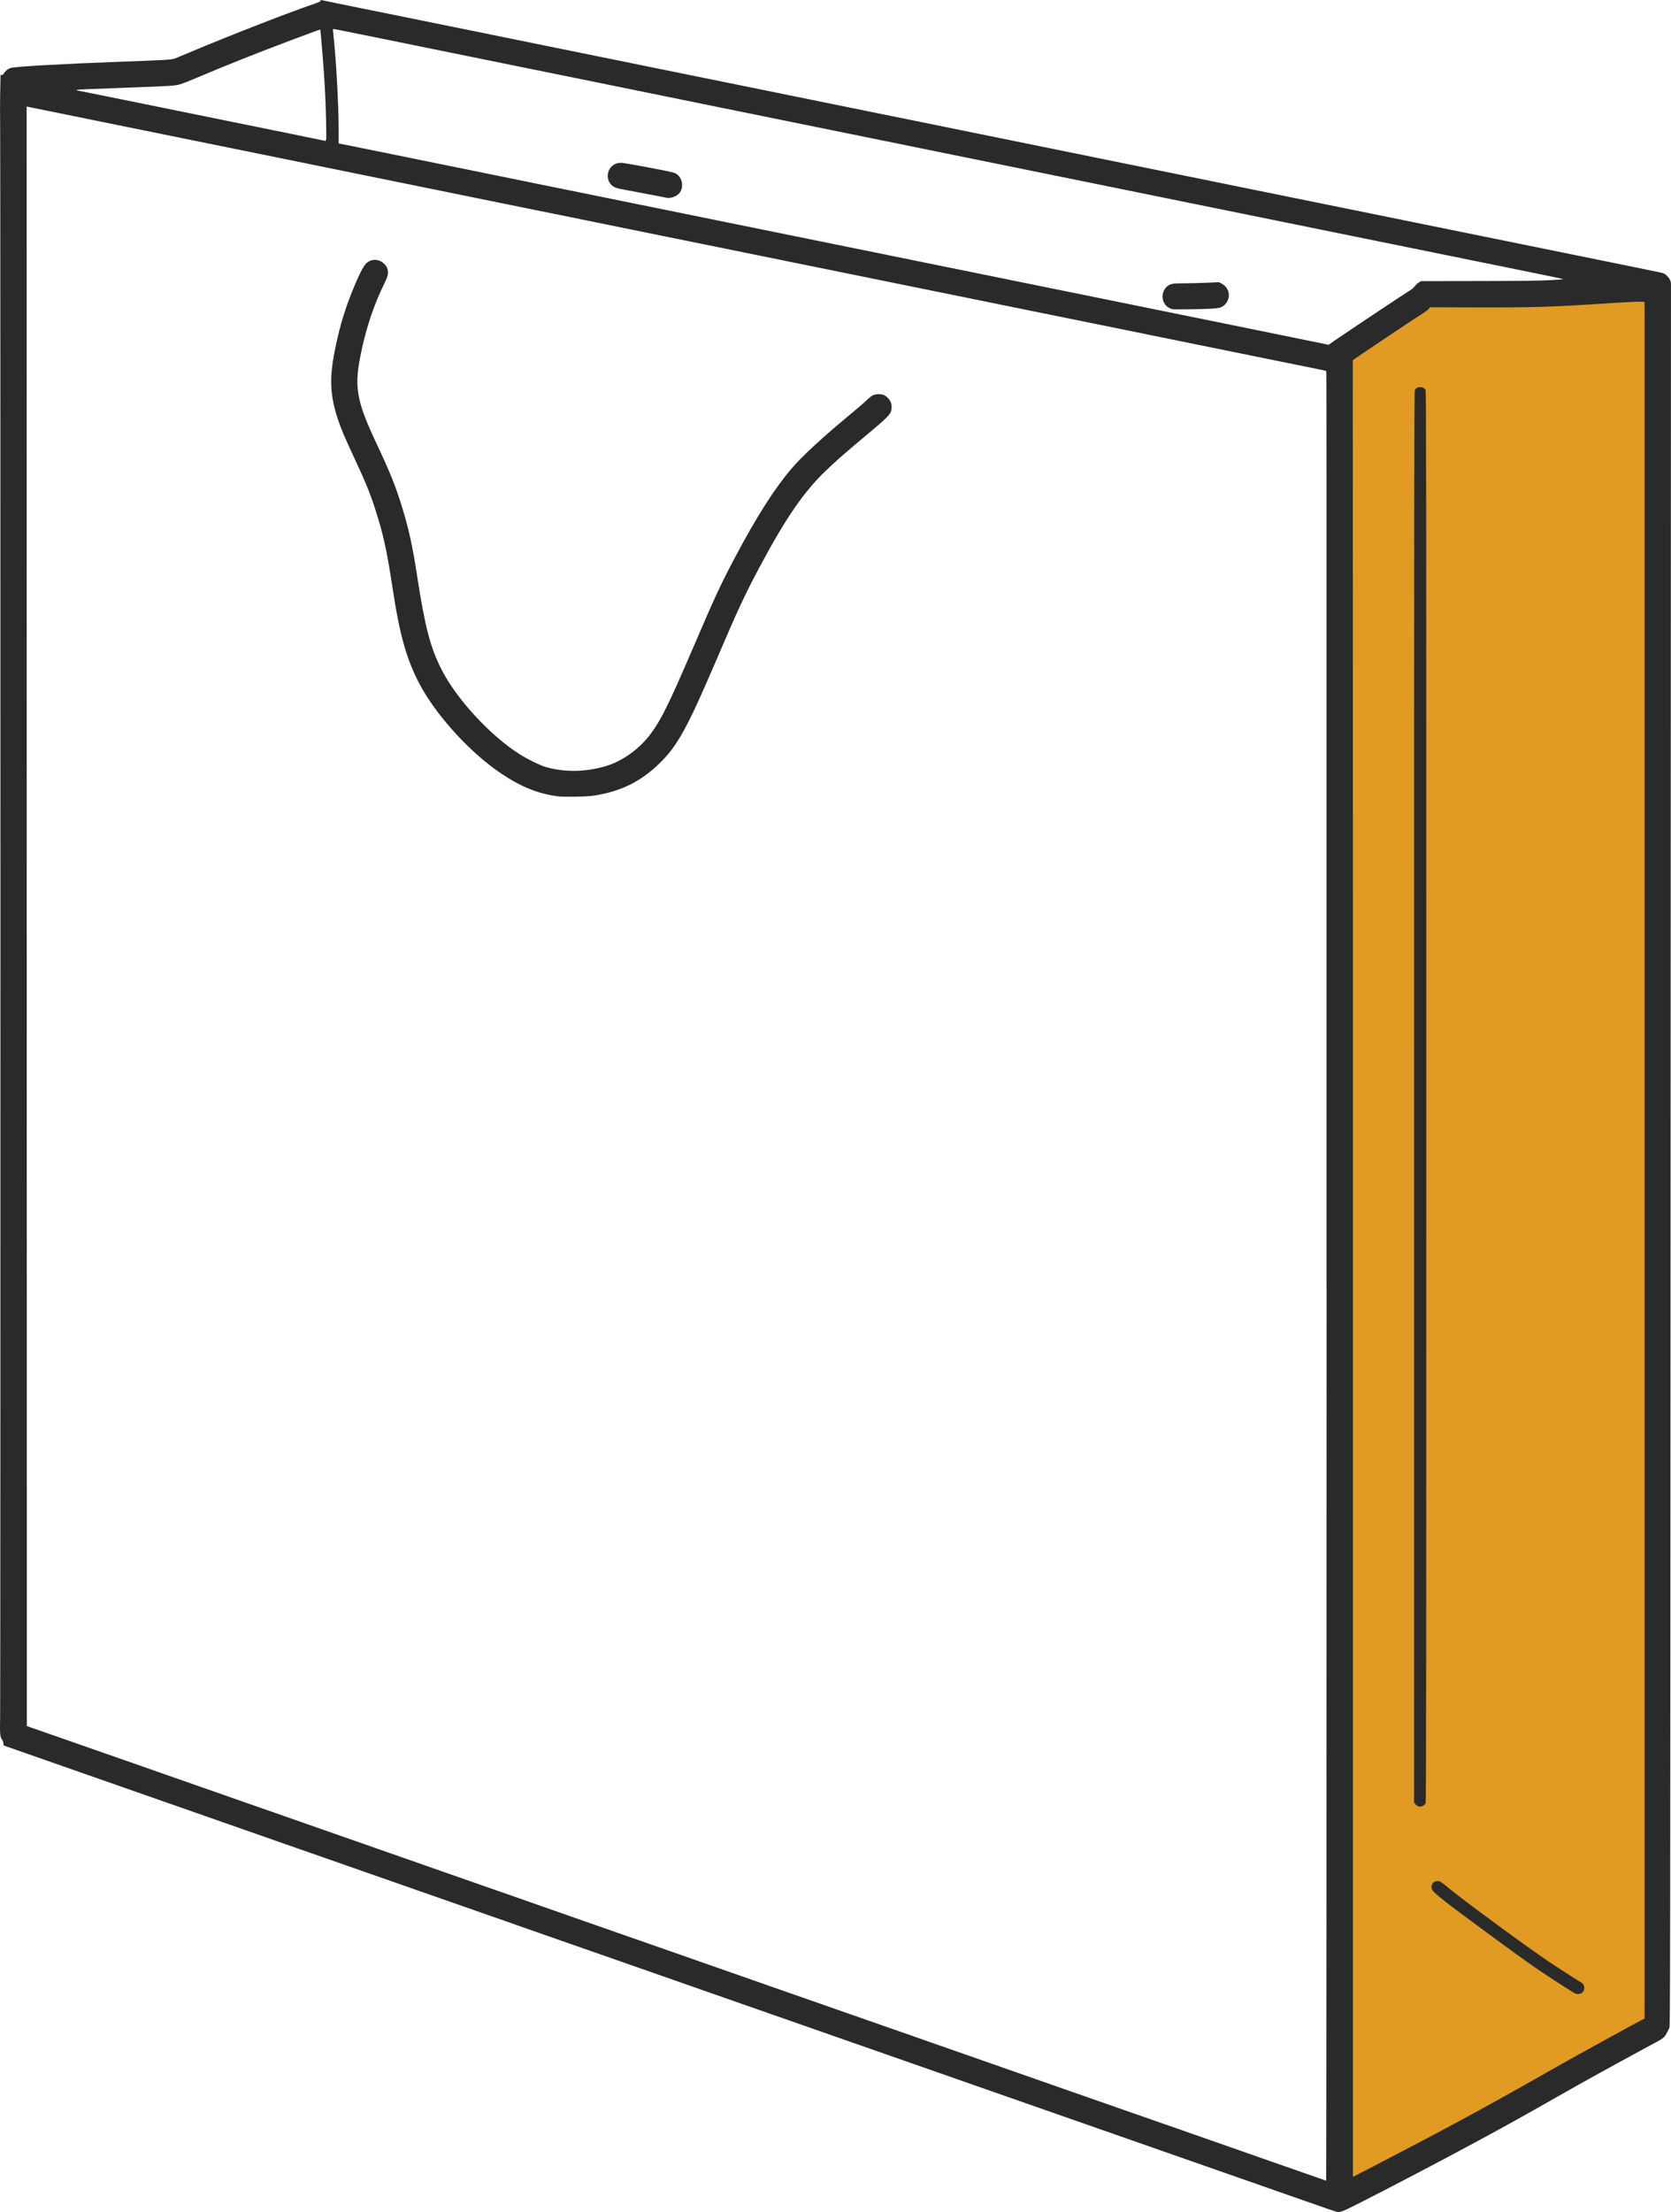
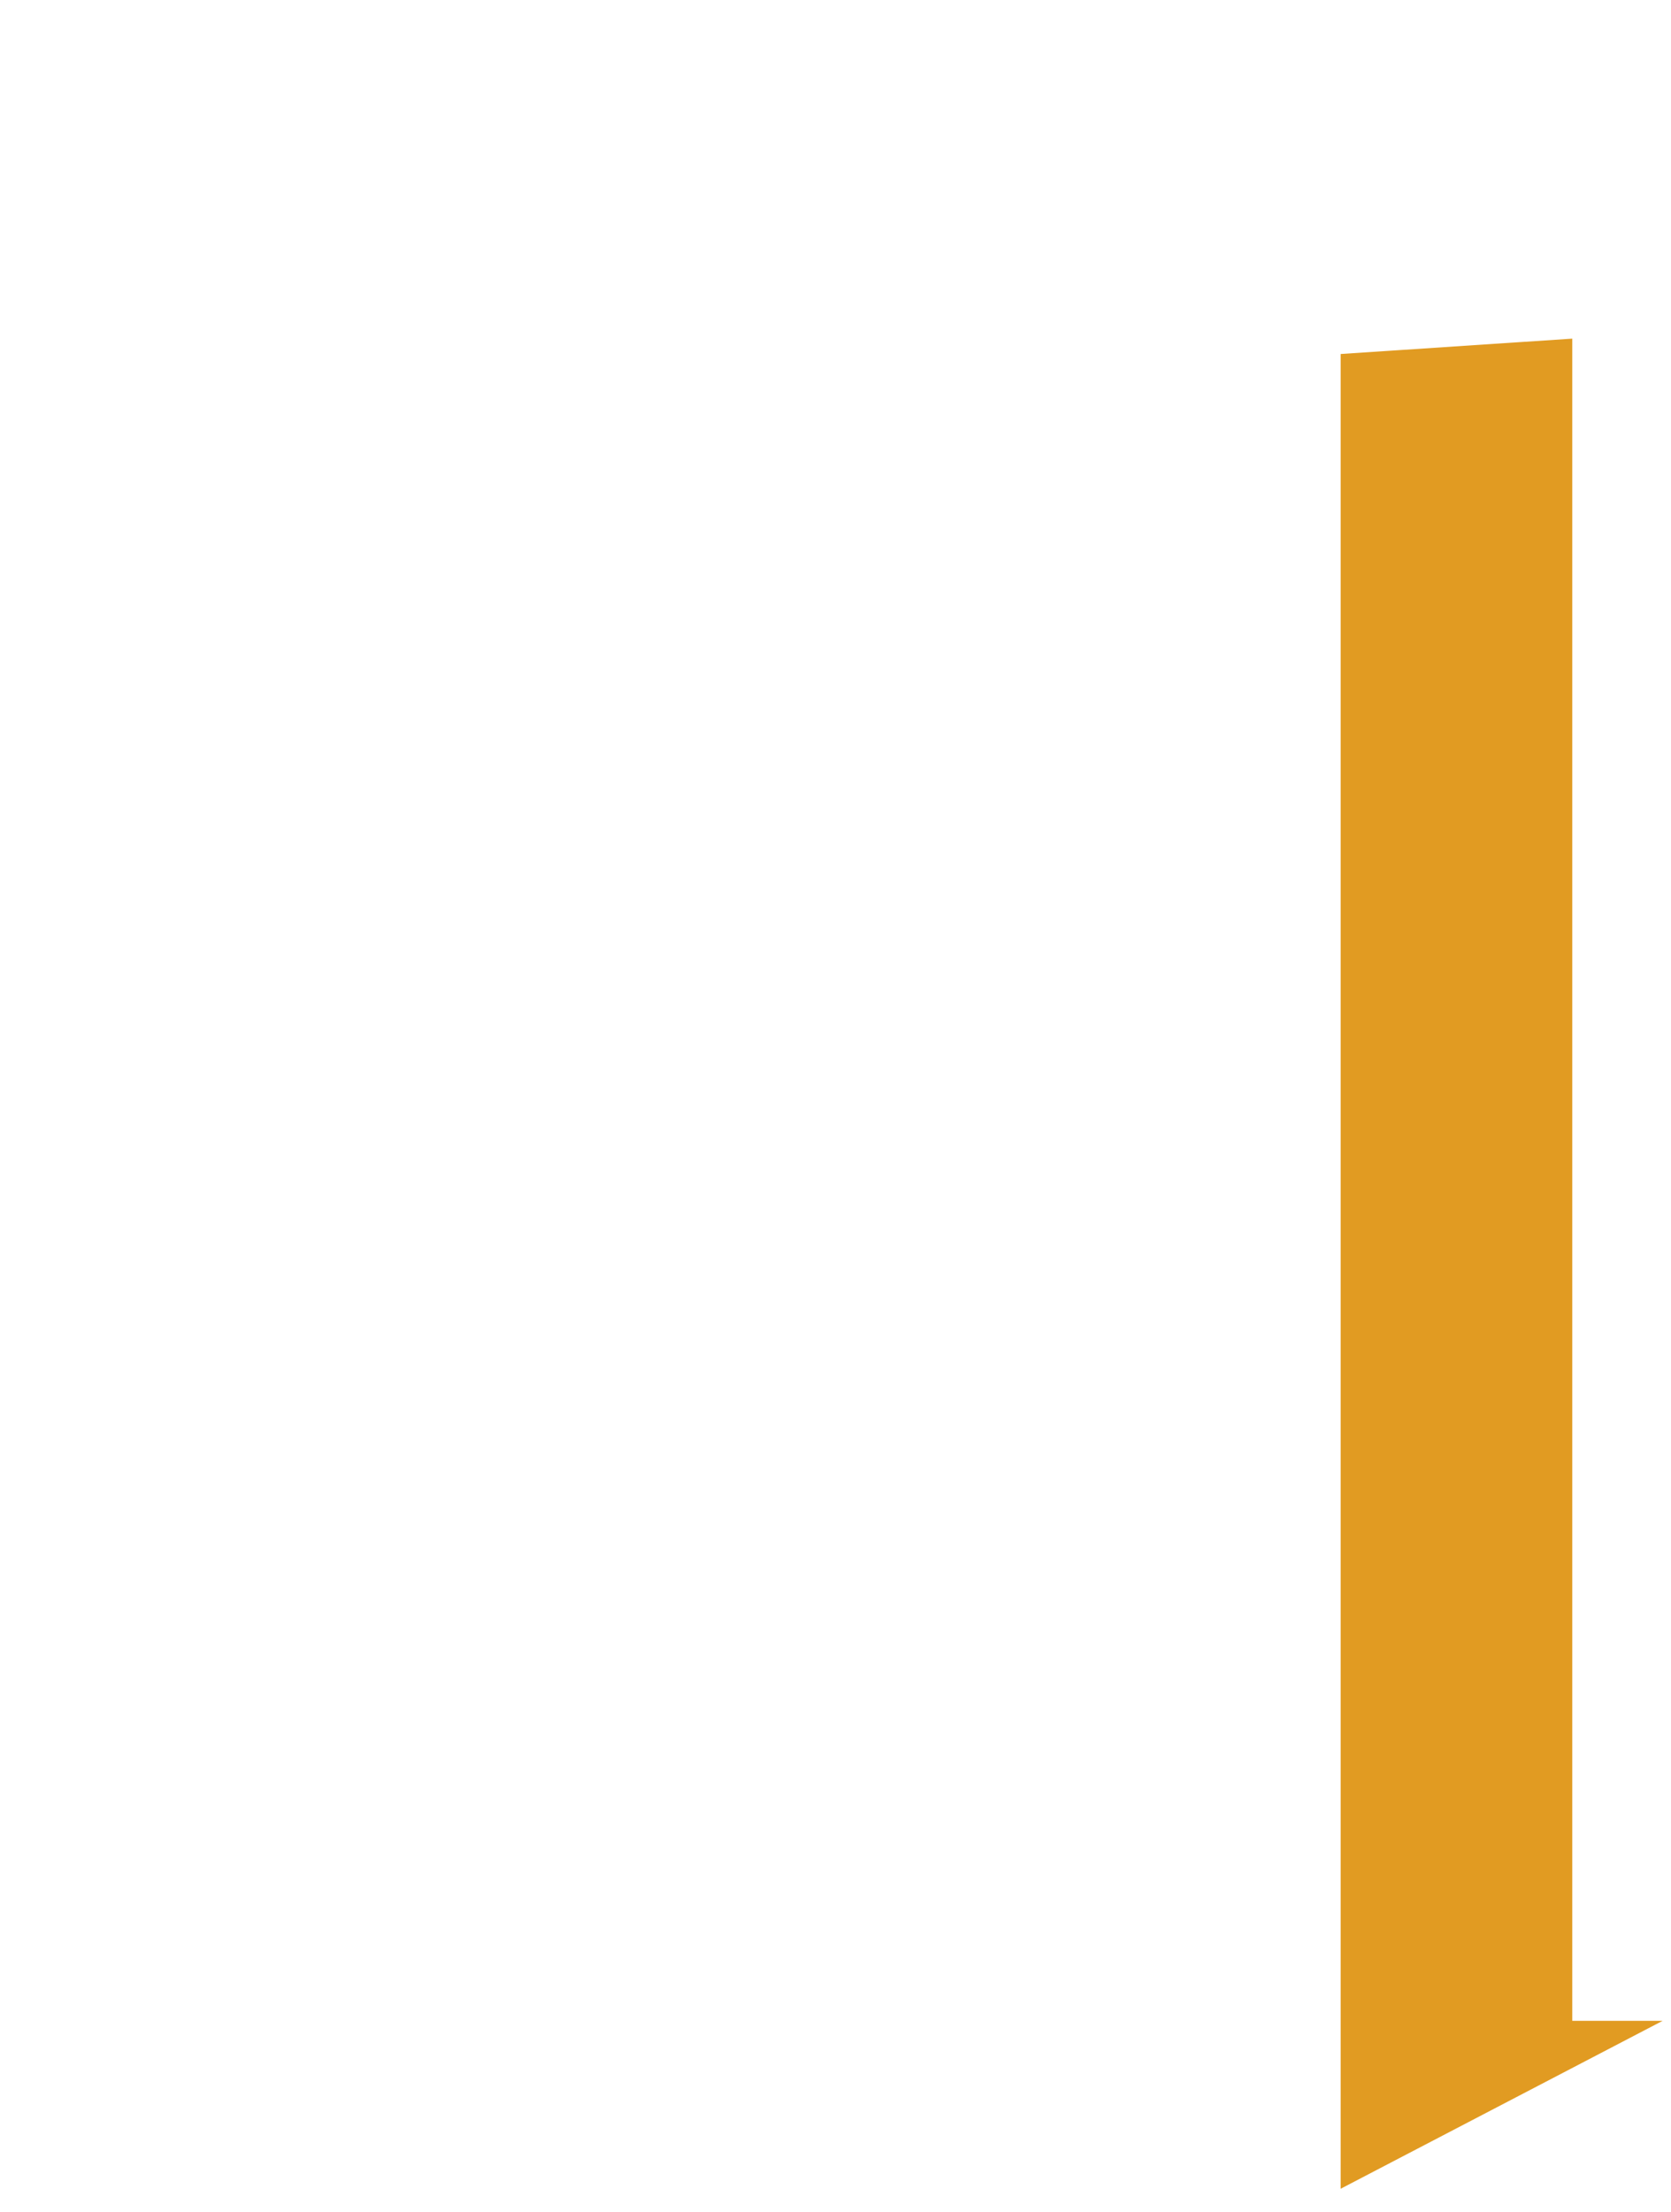
<svg xmlns="http://www.w3.org/2000/svg" version="1.1" id="Слой_1" x="0px" y="0px" width="235.717px" height="311.811px" viewBox="0 0 235.717 311.811" enable-background="new 0 0 235.717 311.811" xml:space="preserve">
-   <path fill="#E19B22" d="M234.535,284.86l-45.418,23.67V49.901l12.745-7.89l32.673-2.166V284.86z" />
-   <path fill="#2A2A2A" d="M188.504,311.769c-0.139-0.021-5.221-1.798-15.816-5.509c-1.271-0.443-3.229-1.13-4.348-1.521  c-1.119-0.394-3.201-1.119-4.625-1.618s-3.381-1.184-4.349-1.521c-0.968-0.337-2.878-1.005-4.244-1.483  c-1.366-0.481-3.229-1.133-4.142-1.447c-1.734-0.601-4.719-1.646-7.008-2.45c-0.738-0.262-3.27-1.146-5.625-1.967  c-2.354-0.823-4.885-1.709-5.627-1.968c-1.742-0.612-4.909-1.72-7.006-2.45c-0.911-0.316-2.773-0.971-4.143-1.449  c-1.366-0.48-3.277-1.148-4.244-1.483c-0.968-0.338-2.877-1.006-4.245-1.485c-1.368-0.48-3.229-1.132-4.142-1.446  c-0.911-0.314-2.23-0.776-2.933-1.024c-0.701-0.246-4.136-1.447-7.626-2.67c-3.492-1.22-6.925-2.422-7.628-2.669  c-0.7-0.248-2.022-0.71-2.933-1.024c-0.911-0.316-2.774-0.969-4.142-1.447c-2.406-0.844-3.572-1.252-7.799-2.725  c-1.101-0.385-2.298-0.803-2.658-0.932c-0.361-0.137-2.876-1.011-5.592-1.958c-12.864-4.496-19.065-6.665-19.602-6.856  c-0.324-0.117-1.331-0.467-2.242-0.783c-0.911-0.317-2.773-0.969-4.142-1.447c-1.366-0.481-3.229-1.133-4.142-1.447  c-0.904-0.324-3.172-1.114-5.033-1.766c-1.858-0.654-4.034-1.415-4.831-1.689c-0.798-0.278-3.329-1.166-5.624-1.968  c-2.298-0.805-4.829-1.69-5.626-1.967c-0.797-0.277-2.661-0.932-4.142-1.45c-1.482-0.52-3.438-1.201-4.348-1.521  c-0.911-0.316-2.774-0.971-4.142-1.448c-1.369-0.482-2.663-0.938-2.883-1.011c-0.393-0.138-0.397-0.138-0.397-0.409  c0-0.176-0.058-0.365-0.176-0.53c-0.303-0.464-0.328-0.714-0.28-3.227c0.058-3.358,0.058-223.276,0-224.561  C0,16.854,0,15.06,0.019,13.456l0.058-2.914l0.157,0.039c0.121,0.016,0.178-0.023,0.321-0.25c0.197-0.32,0.502-0.578,0.876-0.734  c0.49-0.204,7.016-0.58,15.344-0.886c6.458-0.235,7.392-0.289,7.827-0.441c0.194-0.079,1.315-0.532,2.492-1.028  c5.273-2.22,13.428-5.398,16.969-6.609c0.957-0.328,1.151-0.416,1.151-0.526c0-0.098,0.039-0.118,0.118-0.098  c0.058,0.019,0.742,0.157,1.5,0.314s2.917,0.589,4.796,0.974c1.879,0.381,4.549,0.924,5.936,1.204  c1.385,0.279,3.373,0.684,4.417,0.896s3.033,0.617,4.417,0.896c2.175,0.442,7.578,1.54,12.078,2.458  c0.74,0.156,1.717,0.349,2.175,0.441c0.696,0.136,4.94,1.003,10.697,2.175c0.721,0.137,2.709,0.551,4.417,0.897  c6.535,1.326,7.862,1.597,9.871,2.004c4.811,0.98,6.267,1.275,8.49,1.727c1.292,0.264,3.884,0.79,5.764,1.172  c1.879,0.384,3.712,0.756,4.072,0.827c0.36,0.079,2.658,0.539,5.108,1.036c2.448,0.496,5.354,1.086,6.454,1.313  c1.1,0.225,3.772,0.766,5.936,1.207c2.164,0.441,5.225,1.061,6.799,1.383c1.575,0.318,4.479,0.907,6.453,1.311  c6.186,1.26,11.693,2.379,12.734,2.586c0.551,0.117,2.538,0.513,4.418,0.896c1.879,0.385,3.789,0.772,4.244,0.865  c0.455,0.097,2.443,0.494,4.417,0.896s4.505,0.918,5.626,1.145c4.101,0.832,6.85,1.392,8.973,1.821  c1.195,0.243,2.795,0.568,3.556,0.724c0.759,0.157,1.753,0.355,2.21,0.449c0.455,0.096,2.677,0.543,4.936,1.002  c2.259,0.461,5.007,1.02,6.109,1.242c21.174,4.299,22.406,4.551,22.651,4.63c0.325,0.097,0.813,0.57,0.986,0.936  c0.098,0.204,0.147,0.44,0.142,0.641c-0.005,0.176-0.032,55.496-0.056,122.938c-0.049,120.452-0.049,122.624-0.179,122.86  c-0.071,0.137-0.23,0.444-0.355,0.693c-0.28,0.568-0.514,0.772-1.453,1.274c-2.03,1.081-9.387,5.11-10.969,6.008  c-8.039,4.563-9.852,5.573-14.184,7.915c-5.176,2.796-12.759,6.77-17.014,8.915c-2.183,1.101-2.469,1.204-2.993,1.101  L188.504,311.769z M187.122,181.416c0.008-126.482,0.006-129.067-0.041-129.115c-0.035-0.039-0.82-0.198-3.139-0.667  c-1.045-0.211-2.801-0.567-3.9-0.791c-1.103-0.228-5.154-1.05-9.008-1.831s-7.768-1.576-8.696-1.767  c-0.931-0.196-2.606-0.531-3.729-0.76c-1.118-0.227-3.106-0.629-4.417-0.897c-1.309-0.266-2.598-0.526-2.863-0.58  c-0.267-0.058-2.1-0.423-4.073-0.827c-1.975-0.402-4.815-0.98-6.315-1.283c-1.498-0.305-3.627-0.737-4.728-0.962  c-1.103-0.224-3.928-0.797-6.282-1.276c-2.354-0.478-5.256-1.067-6.453-1.311c-5.2-1.056-10.549-2.143-12.562-2.551  c-1.195-0.243-5.095-1.033-8.662-1.76c-3.569-0.724-7.407-1.505-8.525-1.73c-1.121-0.227-2.191-0.444-2.381-0.484  c-0.758-0.156-7.508-1.534-8.282-1.687c-0.458-0.098-2.367-0.479-4.246-0.862c-1.88-0.384-3.867-0.789-4.418-0.896  c-0.55-0.118-2.538-0.514-4.417-0.896c-5.412-1.104-7.416-1.514-8.491-1.729c-0.55-0.118-2.614-0.532-4.588-0.932  c-1.974-0.402-5.562-1.133-7.973-1.623s-6.232-1.267-8.491-1.727s-5.162-1.05-6.454-1.311c-1.29-0.262-3.262-0.661-4.383-0.891  c-2.177-0.44-8.125-1.649-15.289-3.106c-2.429-0.492-5.797-1.177-7.484-1.521c-1.687-0.341-3.07-0.623-3.072-0.623  c-0.002,0,0.002,51.364,0.011,114.145l0.016,114.143l1.434,0.5c0.788,0.275,1.696,0.592,2.02,0.705  c3.507,1.228,5.834,2.041,7.212,2.52c0.911,0.316,2.231,0.777,2.934,1.023c0.7,0.248,4.135,1.447,7.628,2.67  c3.493,1.221,6.613,2.314,6.937,2.428c0.324,0.117,1.286,0.451,2.141,0.749s2.719,0.947,4.142,1.447  c1.424,0.499,3.333,1.167,4.245,1.483c0.91,0.316,2.2,0.768,2.864,1.004c0.664,0.235,1.597,0.559,2.071,0.723  c0.474,0.157,1.408,0.488,2.072,0.724c0.663,0.233,2.17,0.763,3.347,1.173s4.998,1.747,8.49,2.97  c3.493,1.225,6.738,2.358,7.213,2.521c0.474,0.157,2.027,0.705,3.451,1.205c3.222,1.132,6.259,2.195,8.282,2.901  c0.855,0.297,3.075,1.071,4.935,1.727c1.858,0.649,4.128,1.444,5.04,1.759c0.91,0.316,2.82,0.984,4.244,1.483  s3.909,1.369,5.522,1.933c2.749,0.959,5.449,1.907,10.389,3.634c1.137,0.4,2.769,0.971,3.625,1.267  c0.855,0.299,2.718,0.95,4.142,1.449c1.423,0.5,3.287,1.151,4.142,1.447c0.856,0.298,2.143,0.749,2.865,1.001  c0.721,0.252,2.057,0.719,2.967,1.033c0.912,0.314,1.873,0.652,2.141,0.751c0.43,0.157,8.003,2.805,16.047,5.615  c1.576,0.55,3.439,1.202,4.143,1.452c0.703,0.249,1.664,0.584,2.14,0.746c0.474,0.157,2.028,0.705,3.452,1.204  s3.287,1.153,4.143,1.45c0.854,0.297,2.143,0.746,2.863,0.998s2.058,0.719,2.969,1.033c0.91,0.314,1.875,0.654,2.14,0.751  c0.267,0.098,4.567,1.601,9.561,3.345c4.993,1.743,9.124,3.188,9.18,3.209s0.128,0.039,0.154,0.039  c0.028,0.002,0.056-56.687,0.056-125.979L187.122,181.416z M78.81,112.269c-2.829-0.355-5.238-1.313-8.055-3.194  c-3.148-2.106-6.475-5.335-9.12-8.851c-2.878-3.829-4.377-7.335-5.478-12.804c-0.289-1.436-0.534-2.895-1.01-5.971  c-0.596-3.858-1.119-6.197-2.039-9.117c-0.839-2.663-1.424-4.119-3.107-7.726c-1.426-3.063-1.868-4.096-2.309-5.418  c-1.124-3.358-1.25-5.768-0.506-9.561c0.576-2.942,1.223-5.245,2.147-7.661c1.01-2.64,1.865-4.407,2.337-4.85  c0.384-0.355,0.918-0.535,1.419-0.476c0.709,0.078,1.405,0.658,1.579,1.306c0.157,0.574,0.058,0.974-0.469,2.056  c-1.458,2.958-2.543,6.199-3.29,9.83c-0.601,2.922-0.649,4.462-0.21,6.44c0.356,1.602,0.994,3.234,2.547,6.537  c1.819,3.865,2.573,5.749,3.488,8.73c0.95,3.093,1.47,5.477,2.133,9.801c1.087,7.069,1.843,9.949,3.424,13.049  c2.138,4.189,6.893,9.332,11.056,11.956c1.013,0.638,2.656,1.454,3.43,1.704c2.695,0.863,5.999,0.811,8.941-0.138  c2.084-0.675,4.301-2.239,5.744-4.056c1.676-2.108,2.737-4.229,6.438-12.848c2.989-6.961,3.777-8.654,5.802-12.469  c3.048-5.742,5.504-9.598,7.898-12.418c1.454-1.713,4.145-4.219,7.73-7.198c1.768-1.473,2.436-2.043,3.07-2.64  c0.611-0.57,0.922-0.714,1.552-0.714c0.613,0,0.938,0.136,1.341,0.584c0.359,0.396,0.479,0.708,0.477,1.242  c-0.002,0.947-0.176,1.13-4.164,4.454c-2.248,1.872-4.047,3.461-5.271,4.652c-3.047,2.966-5.583,6.679-9.237,13.532  c-2.002,3.752-3.067,6.043-5.885,12.631c-4.262,9.97-5.62,12.45-8.19,14.947c-2.265,2.2-4.632,3.518-7.581,4.216  c-1.535,0.365-2.33,0.451-4.316,0.477c-1.024,0.011-2.071-0.003-2.323-0.04L78.81,112.269z M193.813,305.325  c0.855-0.444,2.731-1.424,4.177-2.176c7.558-3.934,13.64-7.263,22.295-12.203c1.823-1.039,10.371-5.732,11.278-6.189l0.421-0.213  V42.574l-0.268-0.04c-0.306-0.039-2.157,0.04-5.116,0.234c-7.393,0.492-10.453,0.587-18.078,0.566l-6.794-0.02l-0.194,0.238  c-0.109,0.137-0.498,0.423-0.869,0.652c-1.258,0.776-9.854,6.535-9.836,6.586c0.01,0.018,0.019,57.652,0.019,128.056v128.004  l0.708-0.354c0.388-0.196,1.404-0.72,2.26-1.163L193.813,305.325z M221.905,280.838c-0.984-0.59-4.32-2.77-5.66-3.699  c-2.352-1.629-10.872-7.898-12.391-9.111c-1.481-1.187-1.748-1.432-1.861-1.713c-0.232-0.583,0.159-1.163,0.787-1.163  c0.377,0,0.305-0.039,1.849,1.214c2.173,1.772,11.005,8.248,13.79,10.107c1.706,1.141,4.661,3.035,4.732,3.035  c0.027,0,0.122,0.119,0.205,0.248c0.118,0.196,0.146,0.314,0.118,0.56c-0.051,0.443-0.335,0.721-0.786,0.761  C222.395,281.097,222.297,281.071,221.905,280.838L221.905,280.838z M199.985,254.594c-0.078-0.039-0.228-0.156-0.329-0.276  l-0.185-0.22v-99.457c0-86.717,0.012-99.487,0.1-99.652c0.291-0.56,1.232-0.566,1.521-0.01c0.094,0.177,0.104,10.891,0.104,99.617  c0,79.385-0.02,99.445-0.088,99.588c-0.189,0.376-0.73,0.578-1.126,0.418L199.985,254.594z M187.542,48.515  c0.107-0.137,10.516-7.077,11.299-7.544c0.331-0.197,0.572-0.405,0.73-0.625c0.132-0.176,0.385-0.418,0.562-0.52l0.321-0.197  l8.086-0.014c5.939-0.01,8.602-0.039,10.032-0.118c1.07-0.058,1.962-0.117,1.98-0.136s-1.462-0.338-3.293-0.708  c-4.087-0.83-9.979-2.027-13.159-2.674c-2.521-0.514-6.814-1.385-7.629-1.549c-0.266-0.059-2.097-0.426-4.07-0.827  c-1.975-0.402-4.817-0.98-6.314-1.283c-1.502-0.306-3.63-0.737-4.73-0.962s-3.927-0.798-6.279-1.275  c-2.354-0.479-5.26-1.068-6.455-1.312c-5.199-1.057-10.548-2.143-12.563-2.552c-1.195-0.243-5.093-1.033-8.662-1.759  c-3.569-0.727-7.403-1.505-8.524-1.731c-1.119-0.227-2.191-0.444-2.381-0.483c-0.758-0.157-7.509-1.533-8.282-1.688  c-0.455-0.097-2.365-0.479-4.244-0.862c-1.88-0.384-3.867-0.788-4.418-0.896c-0.551-0.118-2.538-0.514-4.417-0.896  c-5.414-1.104-7.417-1.512-8.491-1.728c-0.55-0.117-2.617-0.529-4.591-0.931c-1.974-0.402-5.562-1.133-7.973-1.623  c-2.409-0.49-6.229-1.267-8.488-1.728c-2.261-0.459-5.164-1.049-6.454-1.311c-1.292-0.261-3.264-0.66-4.382-0.889  c-2.023-0.412-6.81-1.386-15.289-3.107c-2.43-0.494-6.033-1.228-8.007-1.63c-3.83-0.781-4.438-0.896-4.482-0.854  c-0.016,0.016,0,0.277,0.04,0.58c0.409,3.761,0.753,10.001,0.756,13.701v1.832l3.019,0.609c3.527,0.715,6.813,1.383,9.715,1.972  c4.686,0.955,6.255,1.274,8.491,1.727c1.292,0.264,3.883,0.791,5.762,1.175c1.879,0.384,3.712,0.756,4.073,0.828  c0.36,0.078,2.658,0.538,5.108,1.035c2.448,0.497,5.354,1.089,6.453,1.313c1.101,0.224,3.772,0.765,5.937,1.207  c2.163,0.44,5.224,1.061,6.798,1.382c1.574,0.318,4.48,0.908,6.454,1.31c6.185,1.26,11.694,2.38,12.735,2.587  c0.55,0.118,2.537,0.514,4.417,0.896c1.879,0.384,3.788,0.772,4.243,0.865c0.456,0.097,2.444,0.494,4.418,0.896  c3.438,0.701,4.723,0.96,10.044,2.041c1.311,0.266,3.375,0.688,4.591,0.932c1.213,0.247,2.581,0.525,3.037,0.617  c0.455,0.098,1.434,0.289,2.176,0.441c4.764,0.971,9.846,2.002,11.563,2.352c1.1,0.224,4.223,0.857,6.937,1.408  c6.731,1.365,11.583,2.354,12.7,2.591c0.513,0.118,0.949,0.198,0.975,0.203c0.023,0.004,0.086-0.04,0.137-0.118L187.542,48.515z   M165.411,43.601c-0.113-0.039-0.335-0.118-0.492-0.201c-1.091-0.56-1.253-2.187-0.299-3.005c0.472-0.404,0.775-0.46,2.426-0.46  c0.791,0,2.217-0.039,3.17-0.079l1.73-0.078l0.386,0.199c0.724,0.369,1.14,1.185,0.987,1.941c-0.144,0.709-0.56,1.209-1.197,1.433  c-0.162,0.058-0.668,0.136-1.123,0.157c-1.159,0.078-5.34,0.137-5.592,0.078L165.411,43.601z M94.009,27.877  c-0.097-0.018-1.112-0.219-2.263-0.443c-1.151-0.225-2.695-0.518-3.433-0.649c-1.417-0.25-1.722-0.36-2.083-0.737  c-1.098-1.151-0.282-3.088,1.304-3.094c0.393,0,1.741,0.229,5.199,0.895c2.369,0.456,2.492,0.493,2.859,0.803  c0.816,0.698,0.841,2.092,0.058,2.76c-0.43,0.363-1.13,0.563-1.634,0.465L94.009,27.877z M46,19.734  c0.079-0.208-0.021-4.655-0.175-7.374c-0.118-2.251-0.589-8.105-0.65-8.169c-0.039-0.039-0.43,0.097-3.587,1.28  c-5.212,1.951-9.581,3.689-13.978,5.555c-0.892,0.38-1.886,0.765-2.209,0.86c-0.726,0.212-1.242,0.242-7.524,0.474  c-6.415,0.236-6.846,0.254-7.006,0.316c-0.079,0.04-0.097,0.058-0.058,0.058c0.04,0.003,1.844,0.363,4.003,0.803  c2.157,0.438,5.055,1.026,6.442,1.306c1.384,0.28,4.367,0.888,6.627,1.348c2.259,0.46,4.48,0.911,4.936,1.004  c0.456,0.096,1.433,0.288,2.175,0.44c0.74,0.157,3.257,0.662,5.591,1.138c2.335,0.474,4.447,0.906,4.692,0.964  c0.599,0.137,0.668,0.137,0.719,0L46,19.734z" />
+   <path fill="#E19B22" d="M234.535,284.86l-45.418,23.67V49.901l32.673-2.166V284.86z" />
</svg>